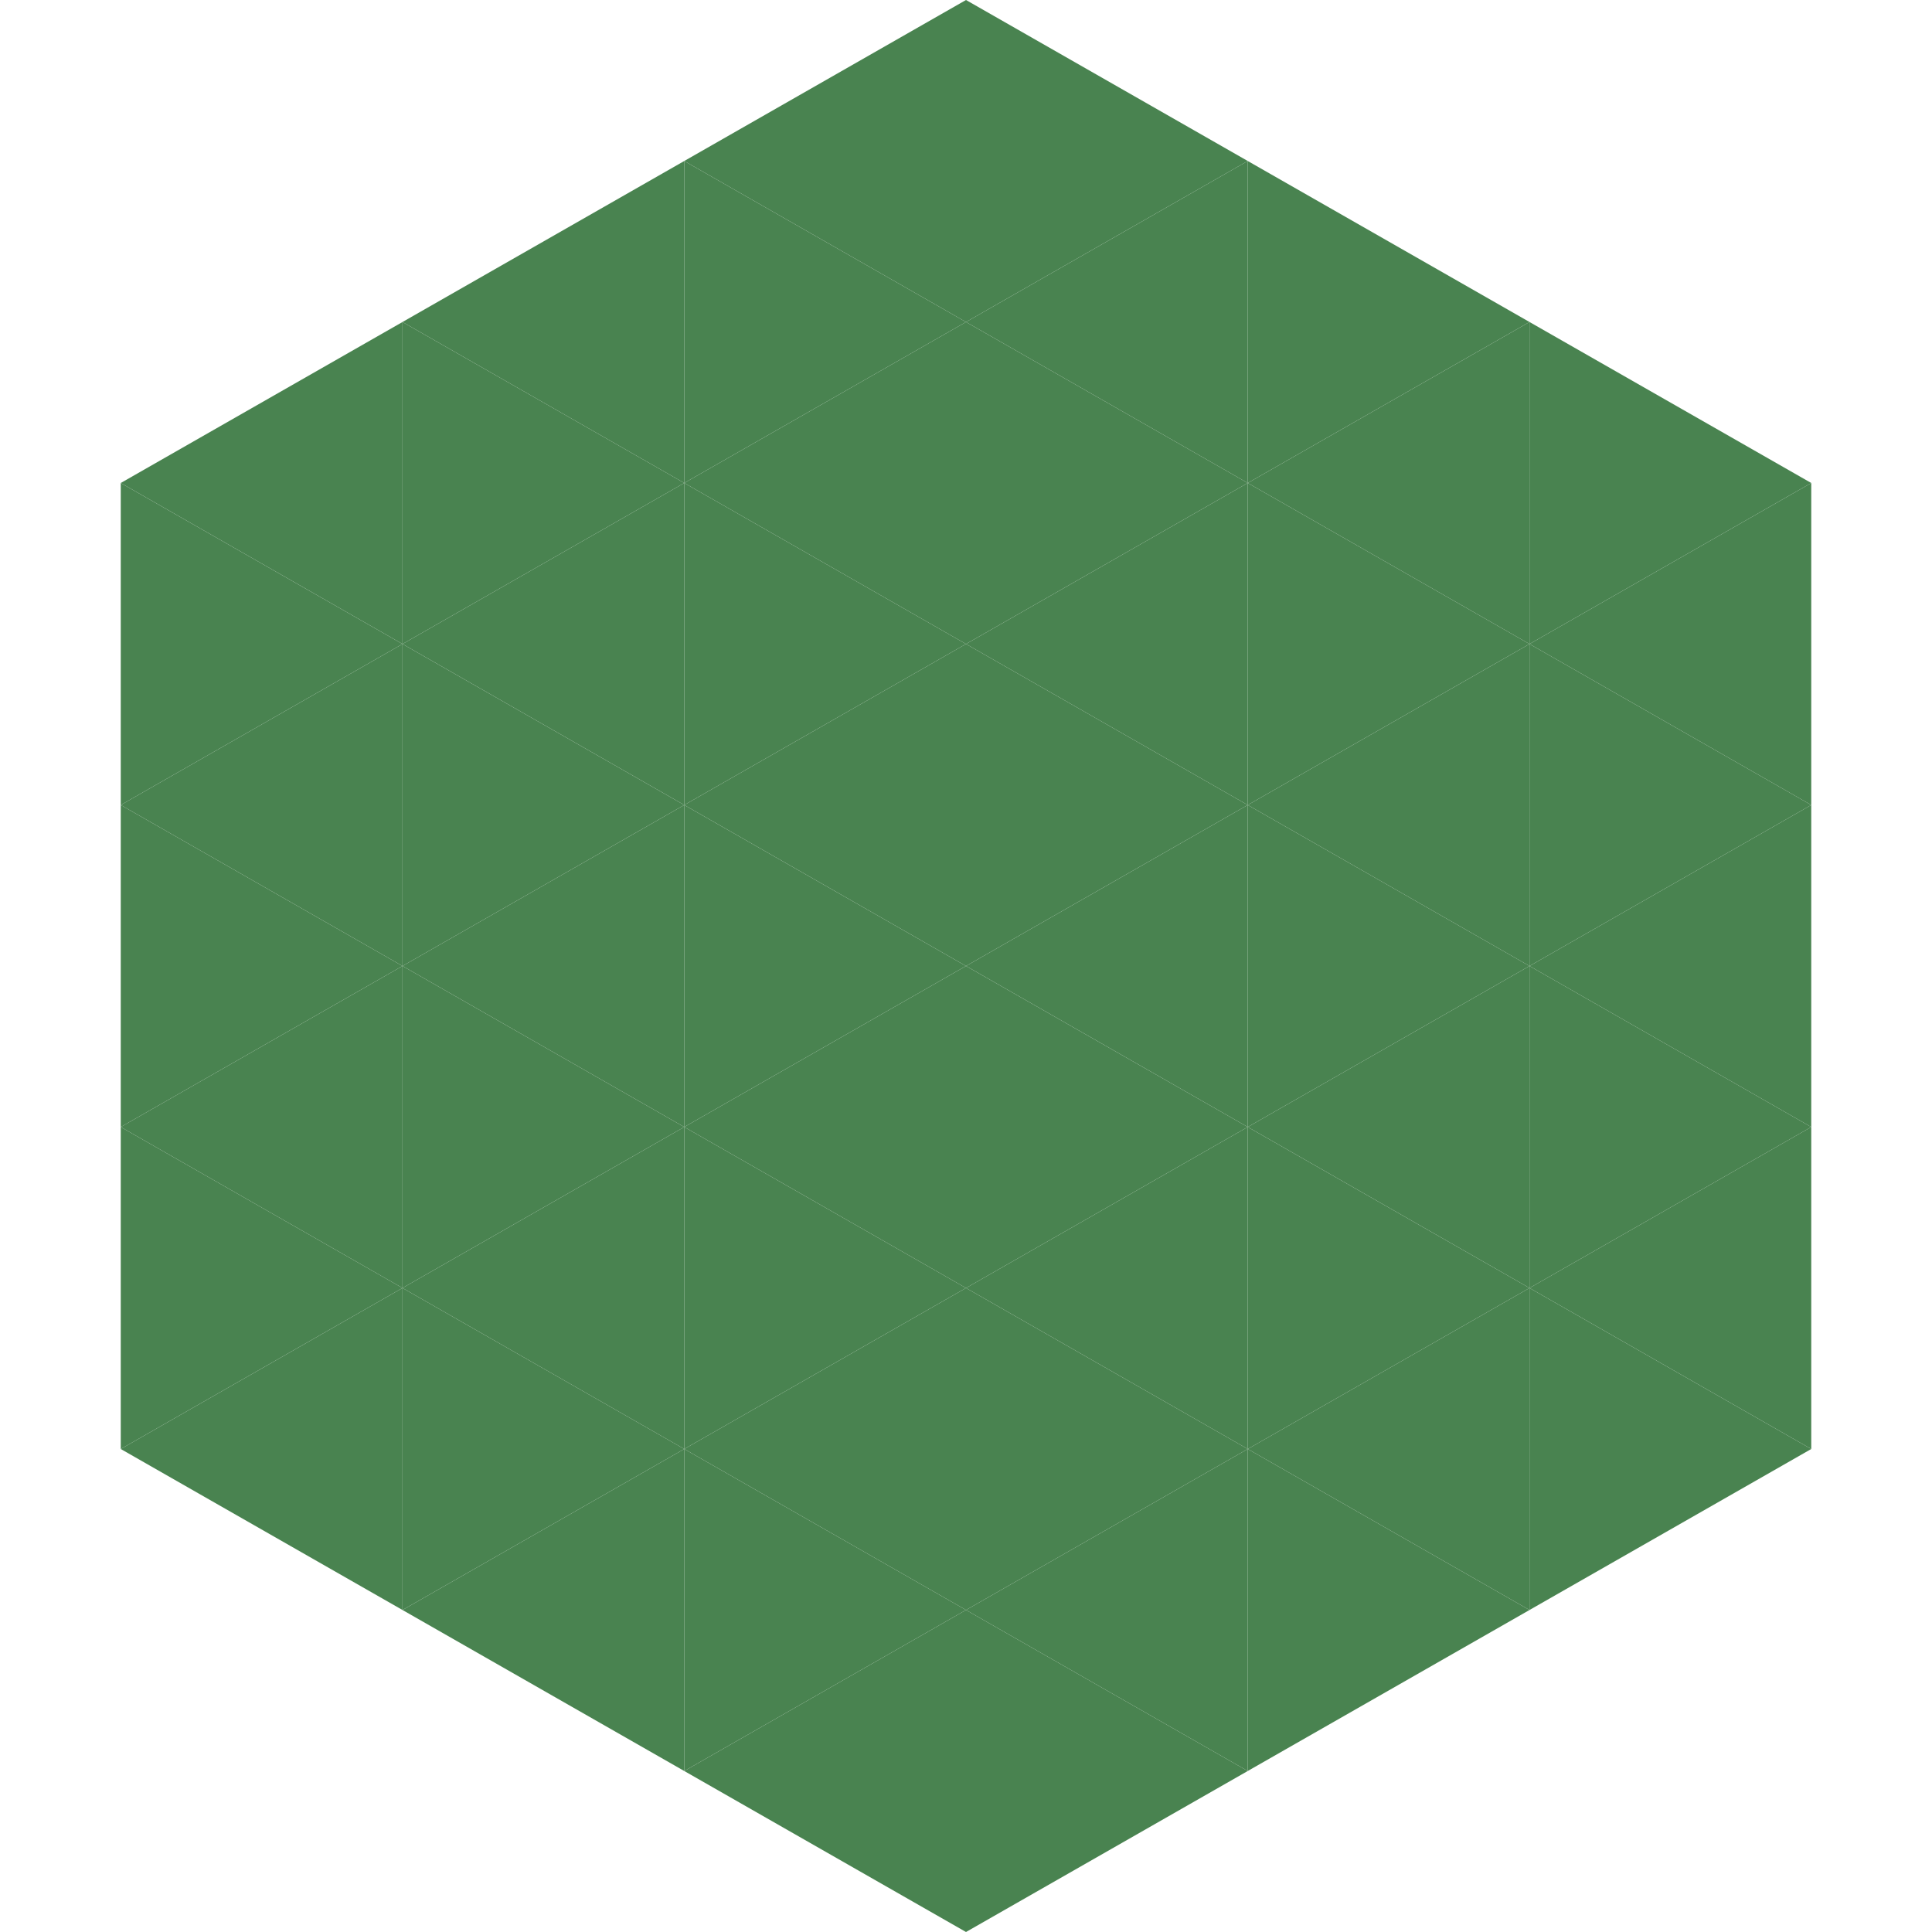
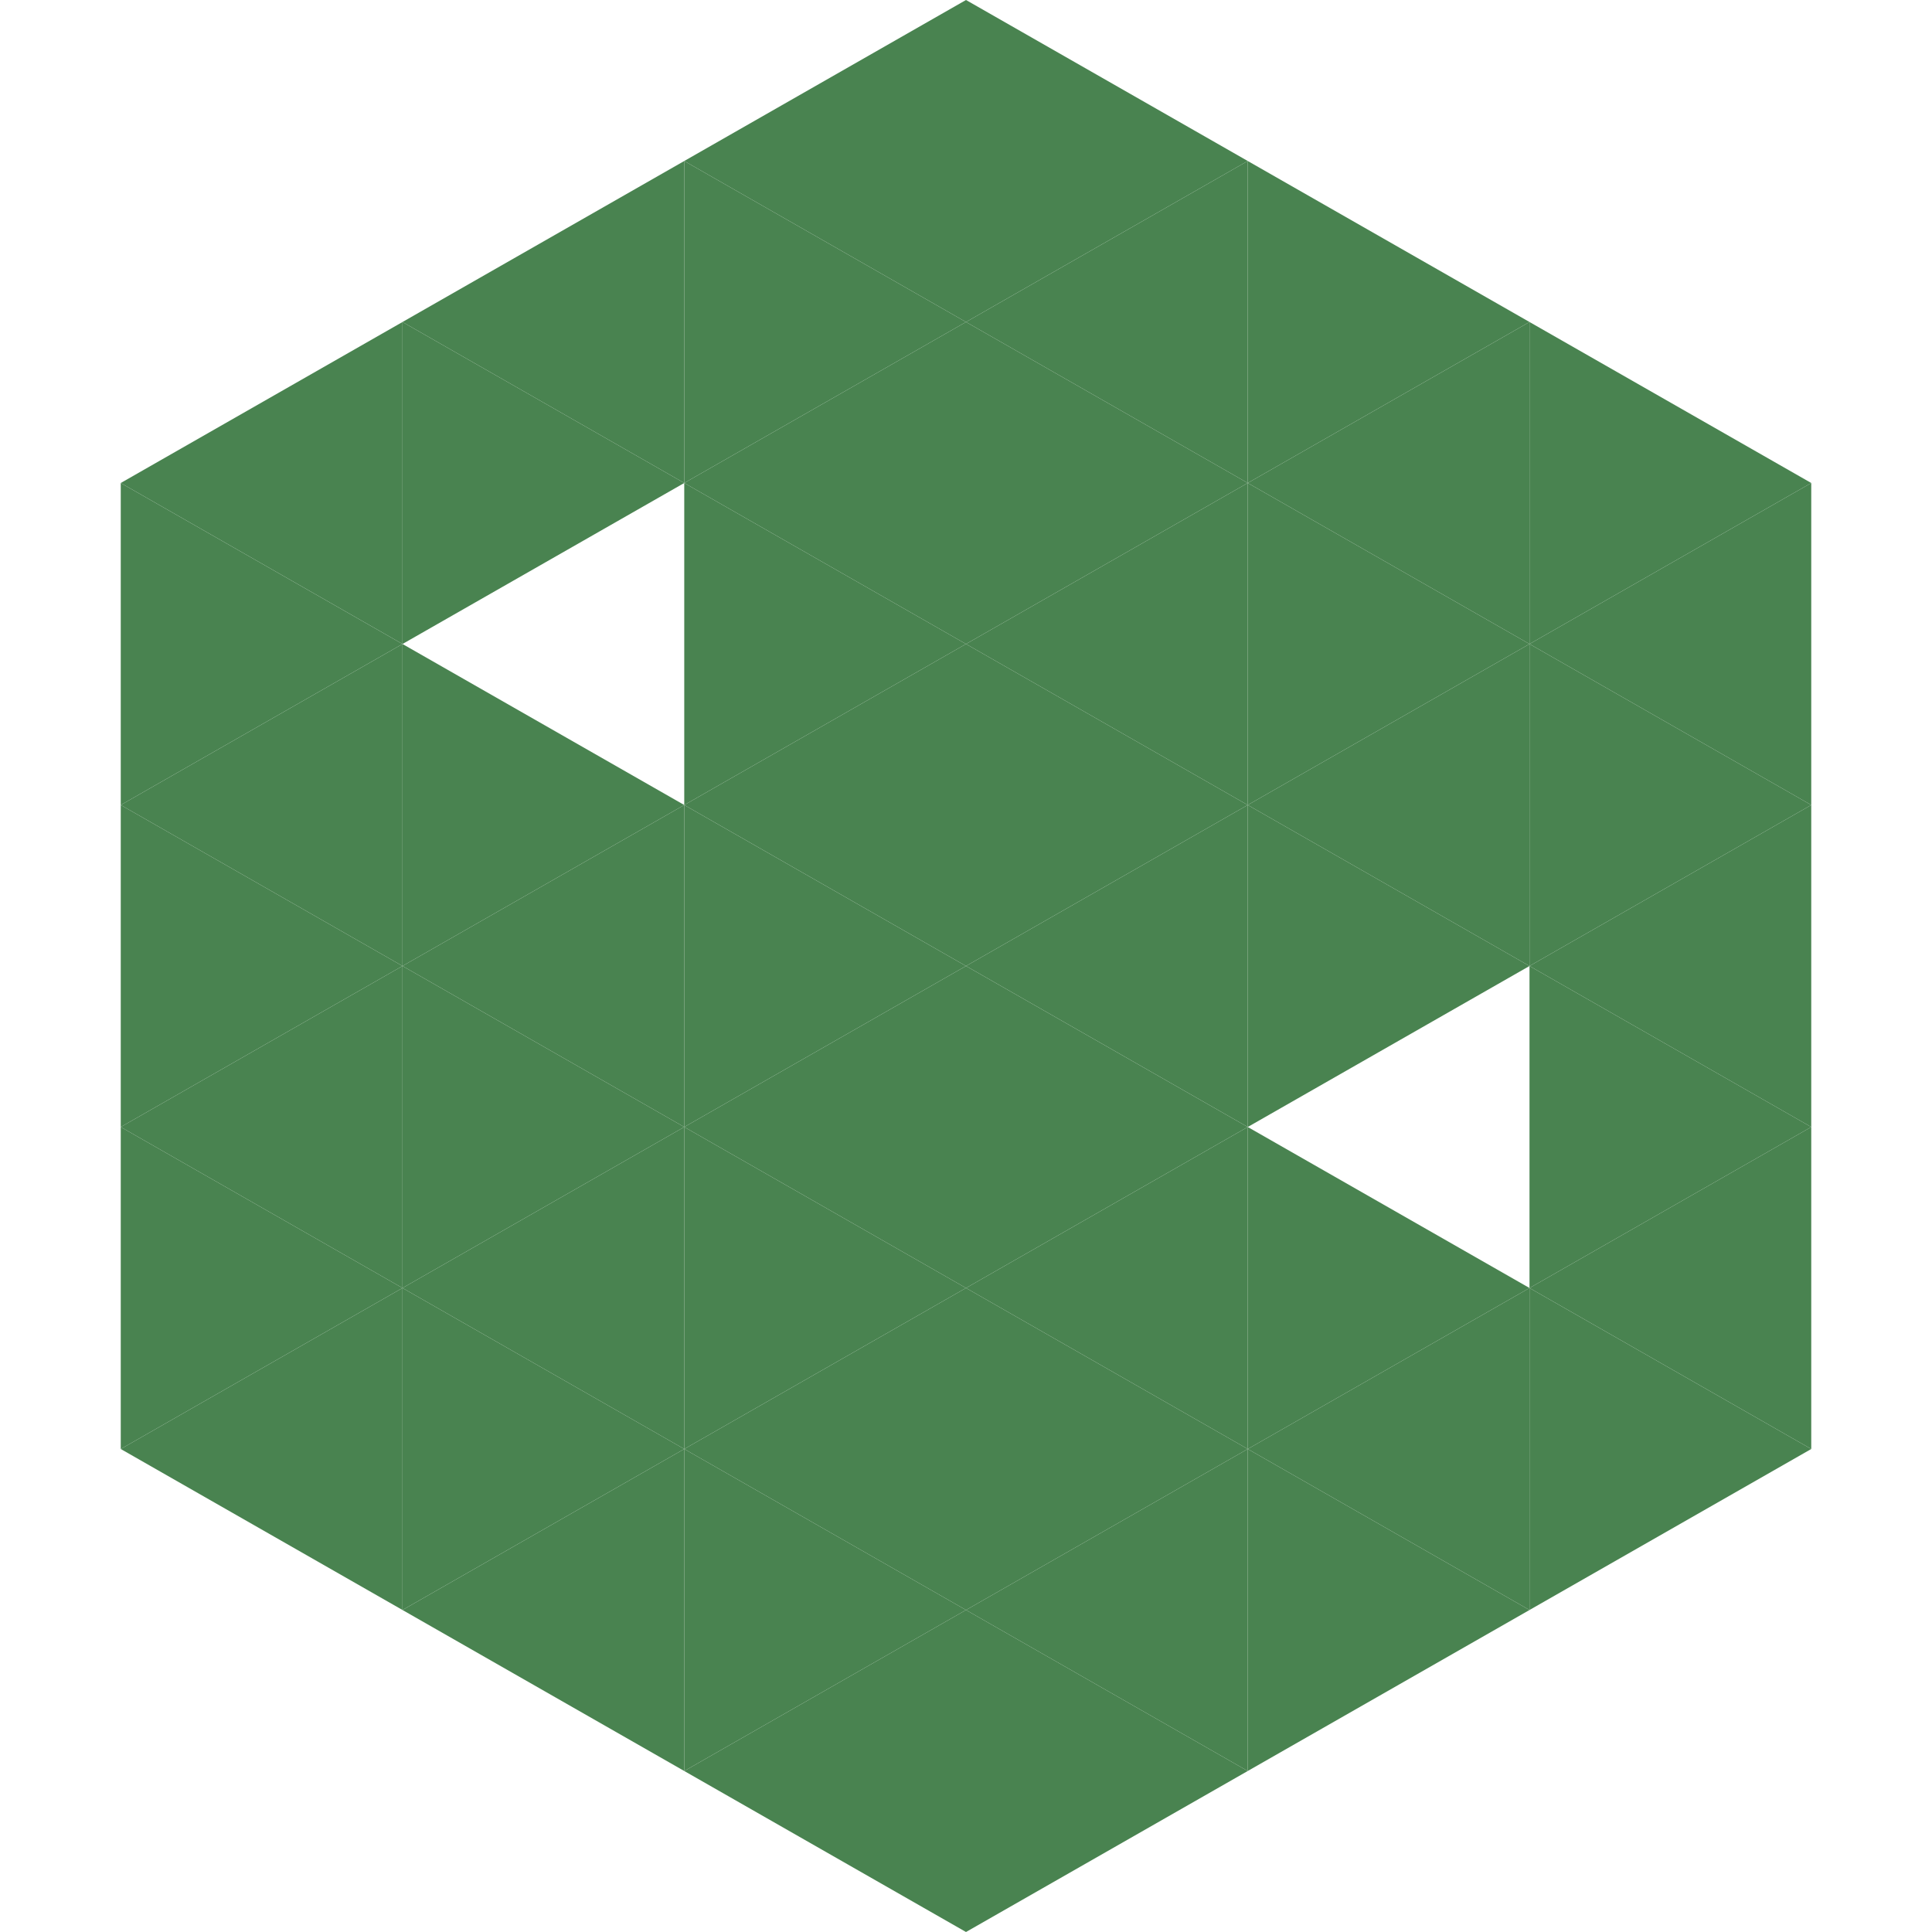
<svg xmlns="http://www.w3.org/2000/svg" width="240" height="240">
  <polygon points="50,40 15,60 50,80" style="fill:rgb(73,131,80)" />
  <polygon points="190,40 225,60 190,80" style="fill:rgb(73,131,80)" />
  <polygon points="15,60 50,80 15,100" style="fill:rgb(73,131,80)" />
  <polygon points="225,60 190,80 225,100" style="fill:rgb(73,131,80)" />
  <polygon points="50,80 15,100 50,120" style="fill:rgb(73,131,80)" />
  <polygon points="190,80 225,100 190,120" style="fill:rgb(73,131,80)" />
  <polygon points="15,100 50,120 15,140" style="fill:rgb(73,131,80)" />
  <polygon points="225,100 190,120 225,140" style="fill:rgb(73,131,80)" />
  <polygon points="50,120 15,140 50,160" style="fill:rgb(73,131,80)" />
  <polygon points="190,120 225,140 190,160" style="fill:rgb(73,131,80)" />
  <polygon points="15,140 50,160 15,180" style="fill:rgb(73,131,80)" />
  <polygon points="225,140 190,160 225,180" style="fill:rgb(73,131,80)" />
  <polygon points="50,160 15,180 50,200" style="fill:rgb(73,131,80)" />
  <polygon points="190,160 225,180 190,200" style="fill:rgb(73,131,80)" />
  <polygon points="15,180 50,200 15,220" style="fill:rgb(255,255,255); fill-opacity:0" />
  <polygon points="225,180 190,200 225,220" style="fill:rgb(255,255,255); fill-opacity:0" />
  <polygon points="50,0 85,20 50,40" style="fill:rgb(255,255,255); fill-opacity:0" />
  <polygon points="190,0 155,20 190,40" style="fill:rgb(255,255,255); fill-opacity:0" />
  <polygon points="85,20 50,40 85,60" style="fill:rgb(73,131,80)" />
  <polygon points="155,20 190,40 155,60" style="fill:rgb(73,131,80)" />
  <polygon points="50,40 85,60 50,80" style="fill:rgb(73,131,80)" />
  <polygon points="190,40 155,60 190,80" style="fill:rgb(73,131,80)" />
-   <polygon points="85,60 50,80 85,100" style="fill:rgb(73,131,80)" />
  <polygon points="155,60 190,80 155,100" style="fill:rgb(73,131,80)" />
  <polygon points="50,80 85,100 50,120" style="fill:rgb(73,131,80)" />
  <polygon points="190,80 155,100 190,120" style="fill:rgb(73,131,80)" />
  <polygon points="85,100 50,120 85,140" style="fill:rgb(73,131,80)" />
  <polygon points="155,100 190,120 155,140" style="fill:rgb(73,131,80)" />
  <polygon points="50,120 85,140 50,160" style="fill:rgb(73,131,80)" />
-   <polygon points="190,120 155,140 190,160" style="fill:rgb(73,131,80)" />
  <polygon points="85,140 50,160 85,180" style="fill:rgb(73,131,80)" />
  <polygon points="155,140 190,160 155,180" style="fill:rgb(73,131,80)" />
  <polygon points="50,160 85,180 50,200" style="fill:rgb(73,131,80)" />
  <polygon points="190,160 155,180 190,200" style="fill:rgb(73,131,80)" />
  <polygon points="85,180 50,200 85,220" style="fill:rgb(73,131,80)" />
  <polygon points="155,180 190,200 155,220" style="fill:rgb(73,131,80)" />
  <polygon points="120,0 85,20 120,40" style="fill:rgb(73,131,80)" />
  <polygon points="120,0 155,20 120,40" style="fill:rgb(73,131,80)" />
  <polygon points="85,20 120,40 85,60" style="fill:rgb(73,131,80)" />
  <polygon points="155,20 120,40 155,60" style="fill:rgb(73,131,80)" />
  <polygon points="120,40 85,60 120,80" style="fill:rgb(73,131,80)" />
  <polygon points="120,40 155,60 120,80" style="fill:rgb(73,131,80)" />
  <polygon points="85,60 120,80 85,100" style="fill:rgb(73,131,80)" />
  <polygon points="155,60 120,80 155,100" style="fill:rgb(73,131,80)" />
  <polygon points="120,80 85,100 120,120" style="fill:rgb(73,131,80)" />
  <polygon points="120,80 155,100 120,120" style="fill:rgb(73,131,80)" />
  <polygon points="85,100 120,120 85,140" style="fill:rgb(73,131,80)" />
  <polygon points="155,100 120,120 155,140" style="fill:rgb(73,131,80)" />
  <polygon points="120,120 85,140 120,160" style="fill:rgb(73,131,80)" />
  <polygon points="120,120 155,140 120,160" style="fill:rgb(73,131,80)" />
  <polygon points="85,140 120,160 85,180" style="fill:rgb(73,131,80)" />
  <polygon points="155,140 120,160 155,180" style="fill:rgb(73,131,80)" />
  <polygon points="120,160 85,180 120,200" style="fill:rgb(73,131,80)" />
  <polygon points="120,160 155,180 120,200" style="fill:rgb(73,131,80)" />
  <polygon points="85,180 120,200 85,220" style="fill:rgb(73,131,80)" />
  <polygon points="155,180 120,200 155,220" style="fill:rgb(73,131,80)" />
  <polygon points="120,200 85,220 120,240" style="fill:rgb(73,131,80)" />
  <polygon points="120,200 155,220 120,240" style="fill:rgb(73,131,80)" />
  <polygon points="85,220 120,240 85,260" style="fill:rgb(255,255,255); fill-opacity:0" />
  <polygon points="155,220 120,240 155,260" style="fill:rgb(255,255,255); fill-opacity:0" />
</svg>